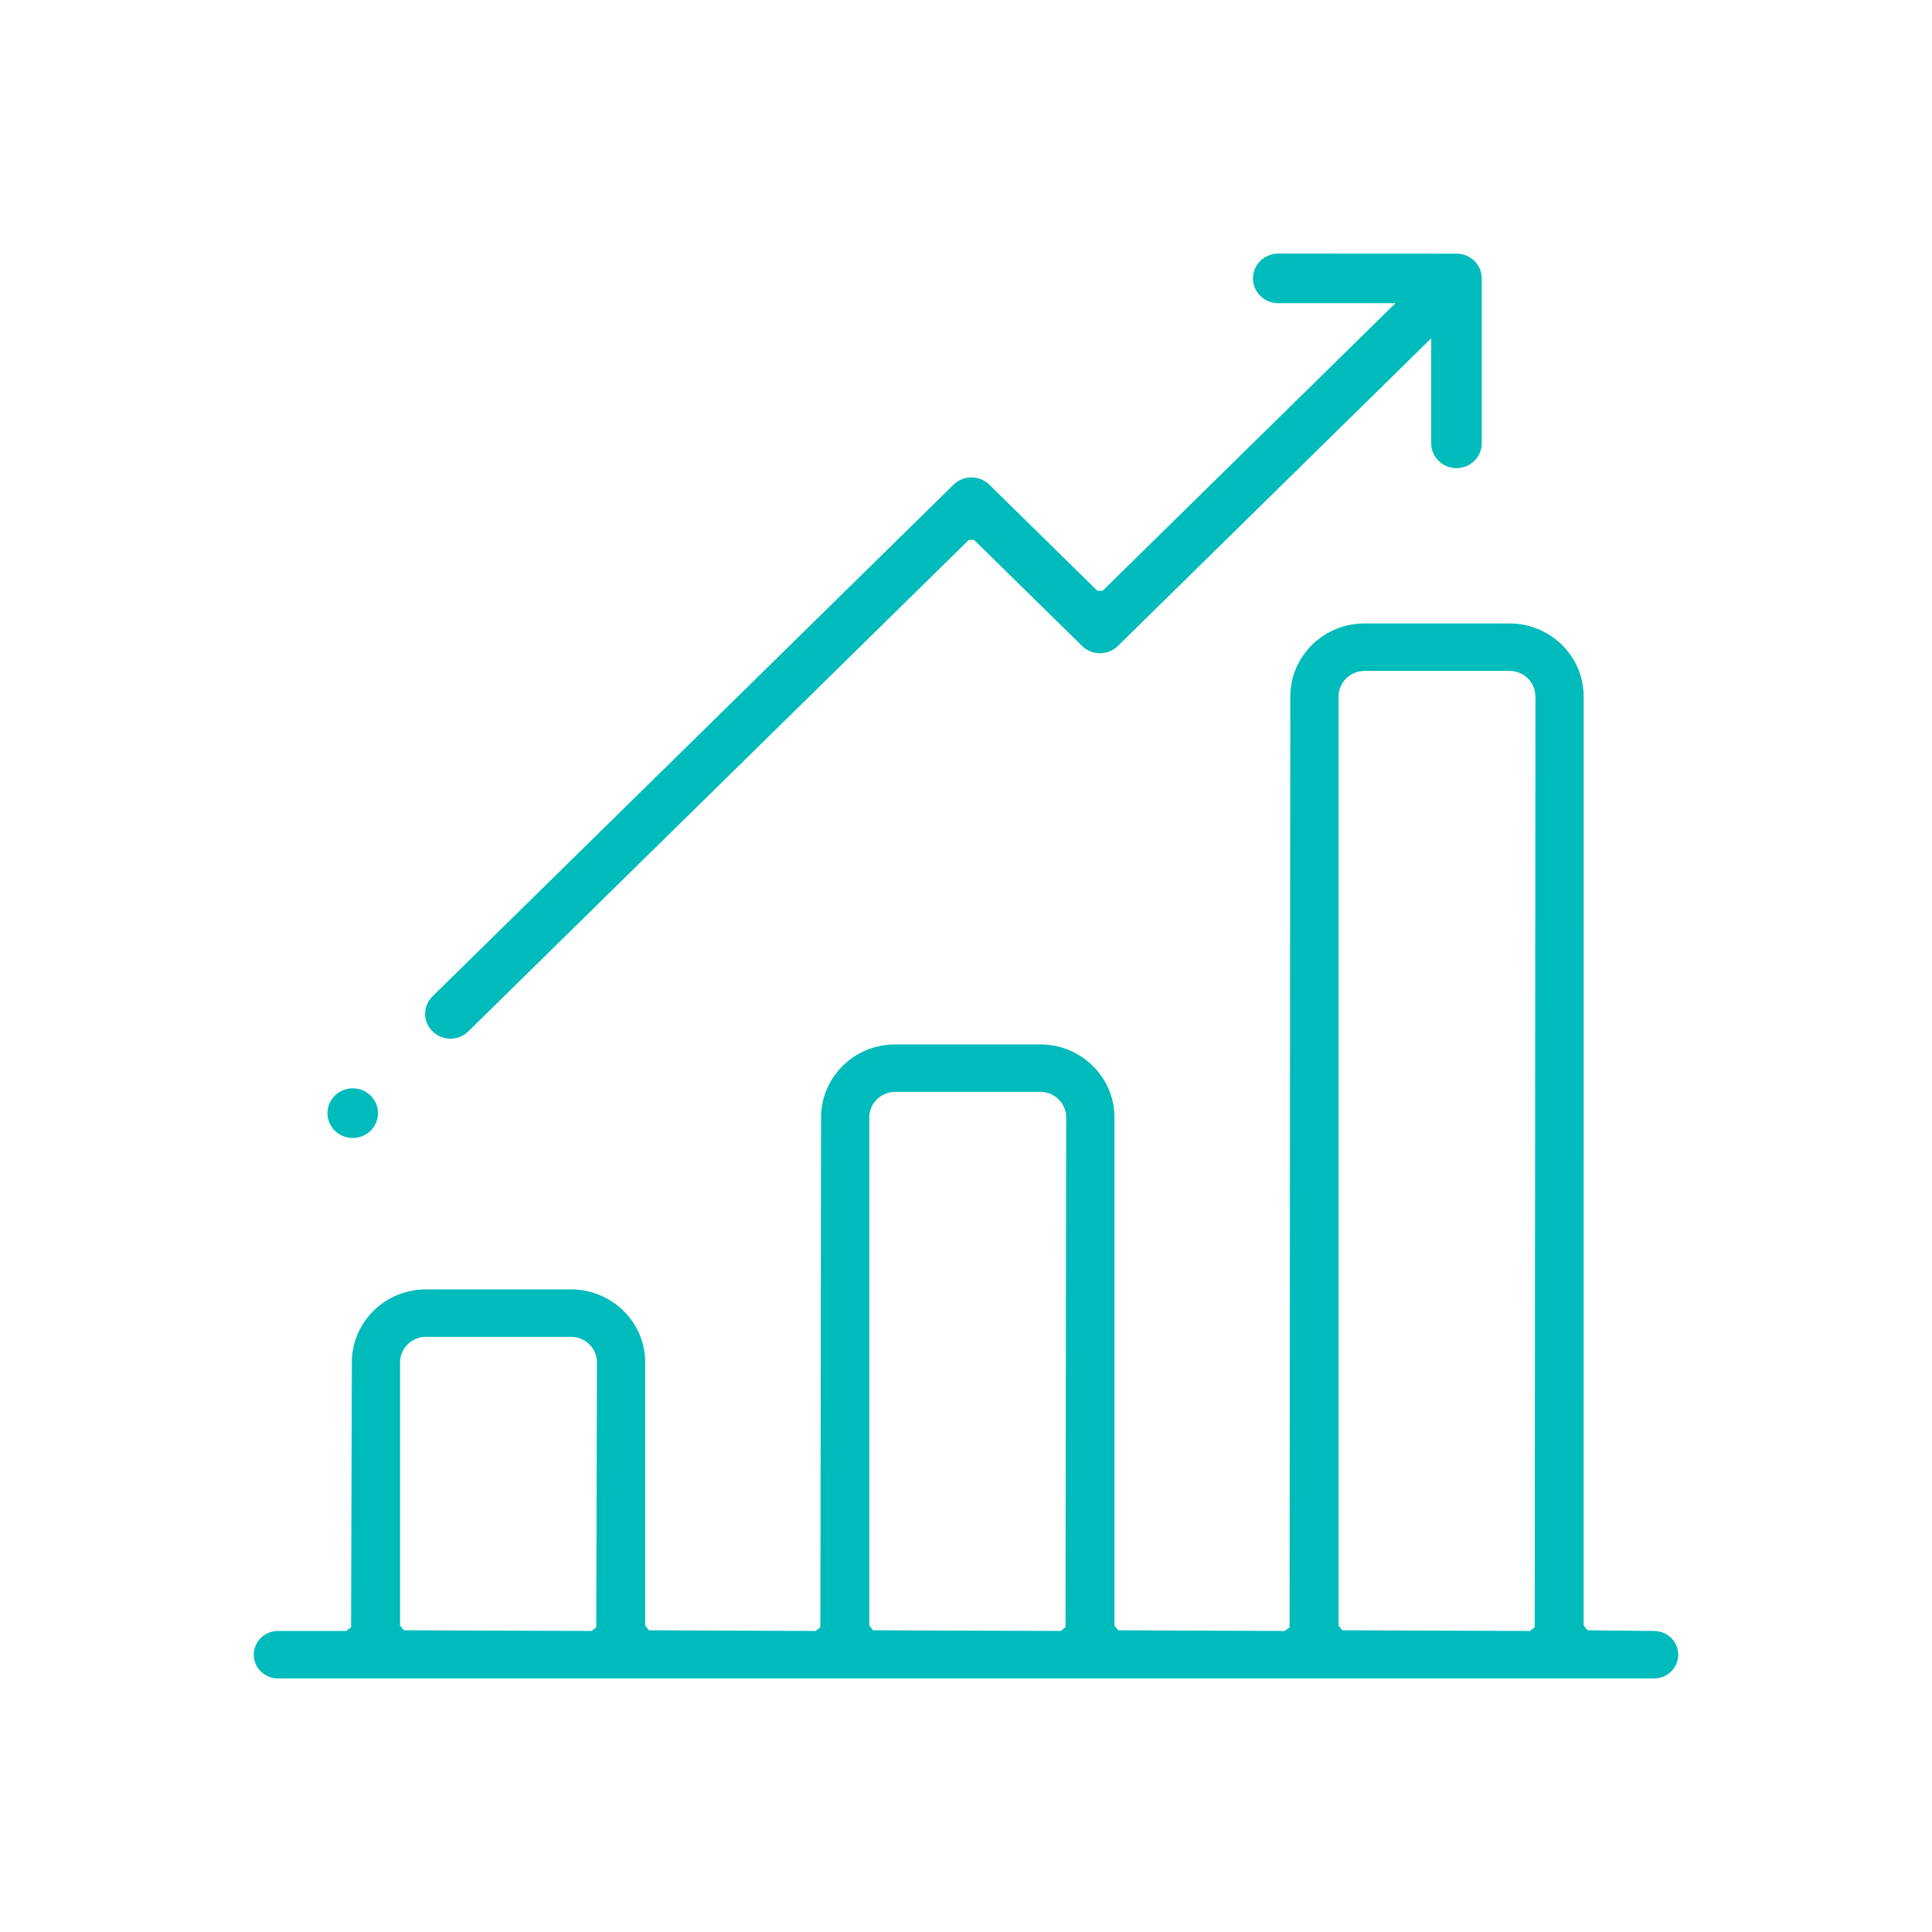
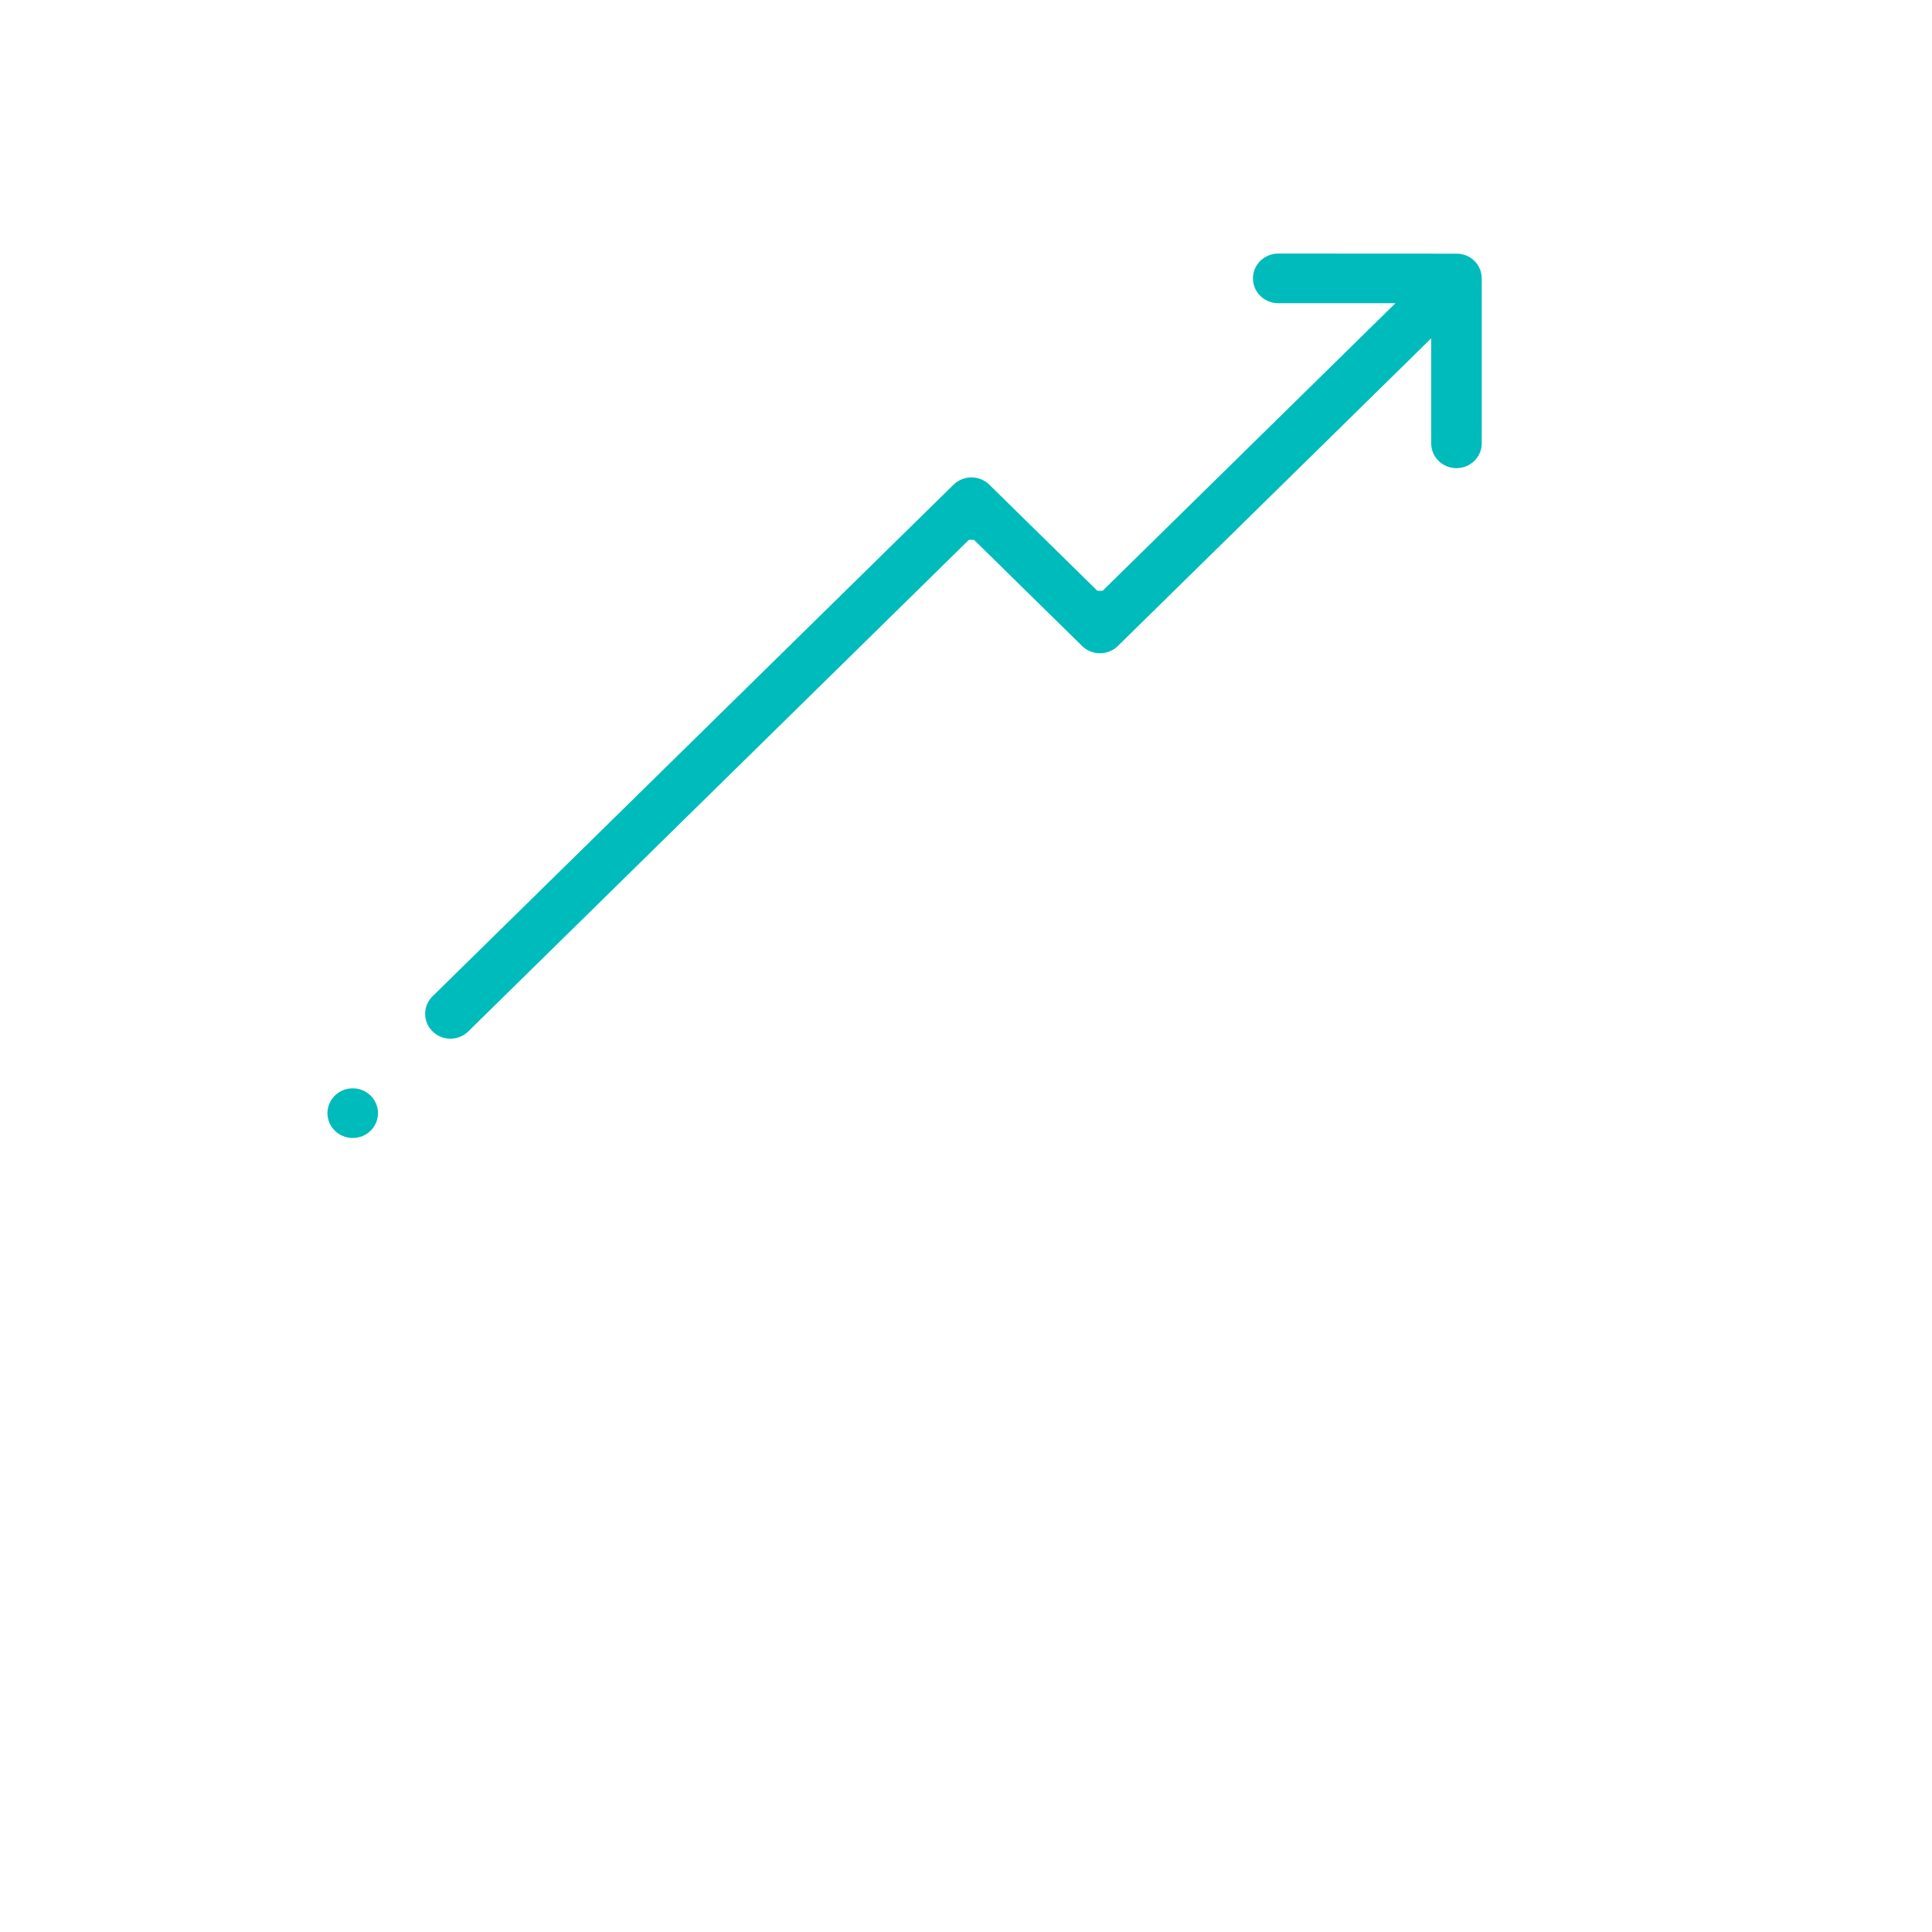
<svg xmlns="http://www.w3.org/2000/svg" width="80px" height="80px" viewBox="0 0 80 80" version="1.1">
  <title>increase sales@1x</title>
  <desc>Created with Sketch.</desc>
  <g id="increase-sales" stroke="none" stroke-width="1" fill="none" fill-rule="evenodd">
    <g id="Group">
-       <rect id="Rectangle-Copy" x="0" y="0" width="80" height="80" />
-     </g>
+       </g>
    <g id="Group-5" transform="translate(10, 10.5)" fill="#00BBBB" fill-rule="nonzero">
      <g id="bar-chart">
-         <path d="M52.508,15.316 L46.501,15.316 L46.307,15.322 L46.126,15.338 C44.595,15.521 43.429,16.811 43.429,18.338 L43.399,56.882 L43.202,57.035 L36.302,57.006 L36.146,56.809 L36.146,35.776 L36.14,35.581 L36.124,35.403 C35.939,33.895 34.63,32.747 33.078,32.747 L27.074,32.747 L26.876,32.753 L26.696,32.769 C25.164,32.951 23.999,34.241 23.999,35.769 L23.969,56.882 L23.771,57.035 L16.872,57.006 L16.716,56.809 L16.716,45.92 L16.71,45.725 L16.694,45.547 C16.508,44.039 15.199,42.891 13.648,42.891 L7.644,42.891 L7.446,42.897 L7.265,42.913 C5.734,43.095 4.569,44.385 4.569,45.912 L4.538,56.882 L4.341,57.035 L1.52,57.035 L1.395,57.041 L1.285,57.059 C0.833,57.16 0.508,57.558 0.508,58.017 C0.508,58.56 0.955,59 1.507,59 L58.48,59 L58.605,58.994 L58.715,58.975 C59.167,58.875 59.492,58.477 59.492,58.017 C59.492,57.475 59.045,57.035 58.493,57.035 L55.732,57.006 L55.576,56.809 L55.577,18.345 L55.571,18.15 L55.554,17.973 C55.369,16.465 54.06,15.316 52.508,15.316 Z M7.637,44.855 L13.647,44.855 C14.143,44.855 14.567,45.19 14.686,45.657 L14.71,45.776 L14.719,45.912 L14.688,56.882 L14.491,57.035 L6.721,57.006 L6.565,56.809 L6.566,45.896 L6.578,45.75 L6.604,45.631 C6.706,45.265 7.002,44.983 7.374,44.888 L7.501,44.864 L7.637,44.855 L13.647,44.855 L7.637,44.855 Z M27.067,34.711 L33.078,34.711 C33.573,34.711 33.997,35.046 34.117,35.513 L34.14,35.632 L34.149,35.769 L34.119,56.882 L33.921,57.035 L26.152,57.006 L25.996,56.809 L25.996,35.752 L26.009,35.606 L26.034,35.487 C26.137,35.121 26.432,34.839 26.804,34.744 L26.931,34.72 L27.067,34.711 L33.078,34.711 L27.067,34.711 Z M46.498,17.281 L52.508,17.281 C53.003,17.281 53.428,17.616 53.547,18.082 L53.57,18.202 L53.58,18.338 L53.549,56.882 L53.352,57.035 L45.582,57.006 L45.426,56.809 L45.427,18.321 L45.439,18.176 L45.465,18.057 C45.567,17.69 45.862,17.408 46.235,17.314 L46.362,17.29 L46.498,17.281 L52.508,17.281 L46.498,17.281 Z" id="Combined-Shape" />
        <path d="M4.606,34.565 C5.184,34.565 5.652,35.026 5.652,35.593 C5.652,36.161 5.184,36.621 4.606,36.621 C4.028,36.621 3.559,36.161 3.559,35.593 C3.559,35.026 4.028,34.565 4.606,34.565 Z M42.929,-2.13162821e-14 L50.372,0.004 C50.631,0.02 50.868,0.123 51.05,0.301 C51.231,0.479 51.336,0.712 51.352,0.957 L51.352,0.957 L51.356,1.145 L51.356,7.857 C51.356,8.425 50.887,8.885 50.309,8.885 C49.731,8.885 49.263,8.425 49.263,7.857 L49.263,7.857 L49.263,3.509 L36.288,16.249 C35.879,16.65 35.217,16.65 34.808,16.249 L34.808,16.249 L30.334,11.856 L30.117,11.856 L9.391,32.208 C9.192,32.403 8.927,32.509 8.651,32.509 C8.375,32.509 8.11,32.403 7.911,32.208 C7.502,31.807 7.502,31.156 7.911,30.755 L7.911,30.755 L29.485,9.569 C29.682,9.377 29.948,9.268 30.225,9.268 C30.503,9.268 30.769,9.377 30.965,9.569 L30.965,9.569 L35.439,13.963 L35.657,13.963 L47.783,2.055 L42.929,2.055 C42.351,2.055 41.882,1.595 41.882,1.028 C41.882,0.46 42.351,-2.13162821e-14 42.929,-2.13162821e-14 L42.929,-2.13162821e-14 Z" id="Combined-Shape" />
      </g>
    </g>
  </g>
</svg>